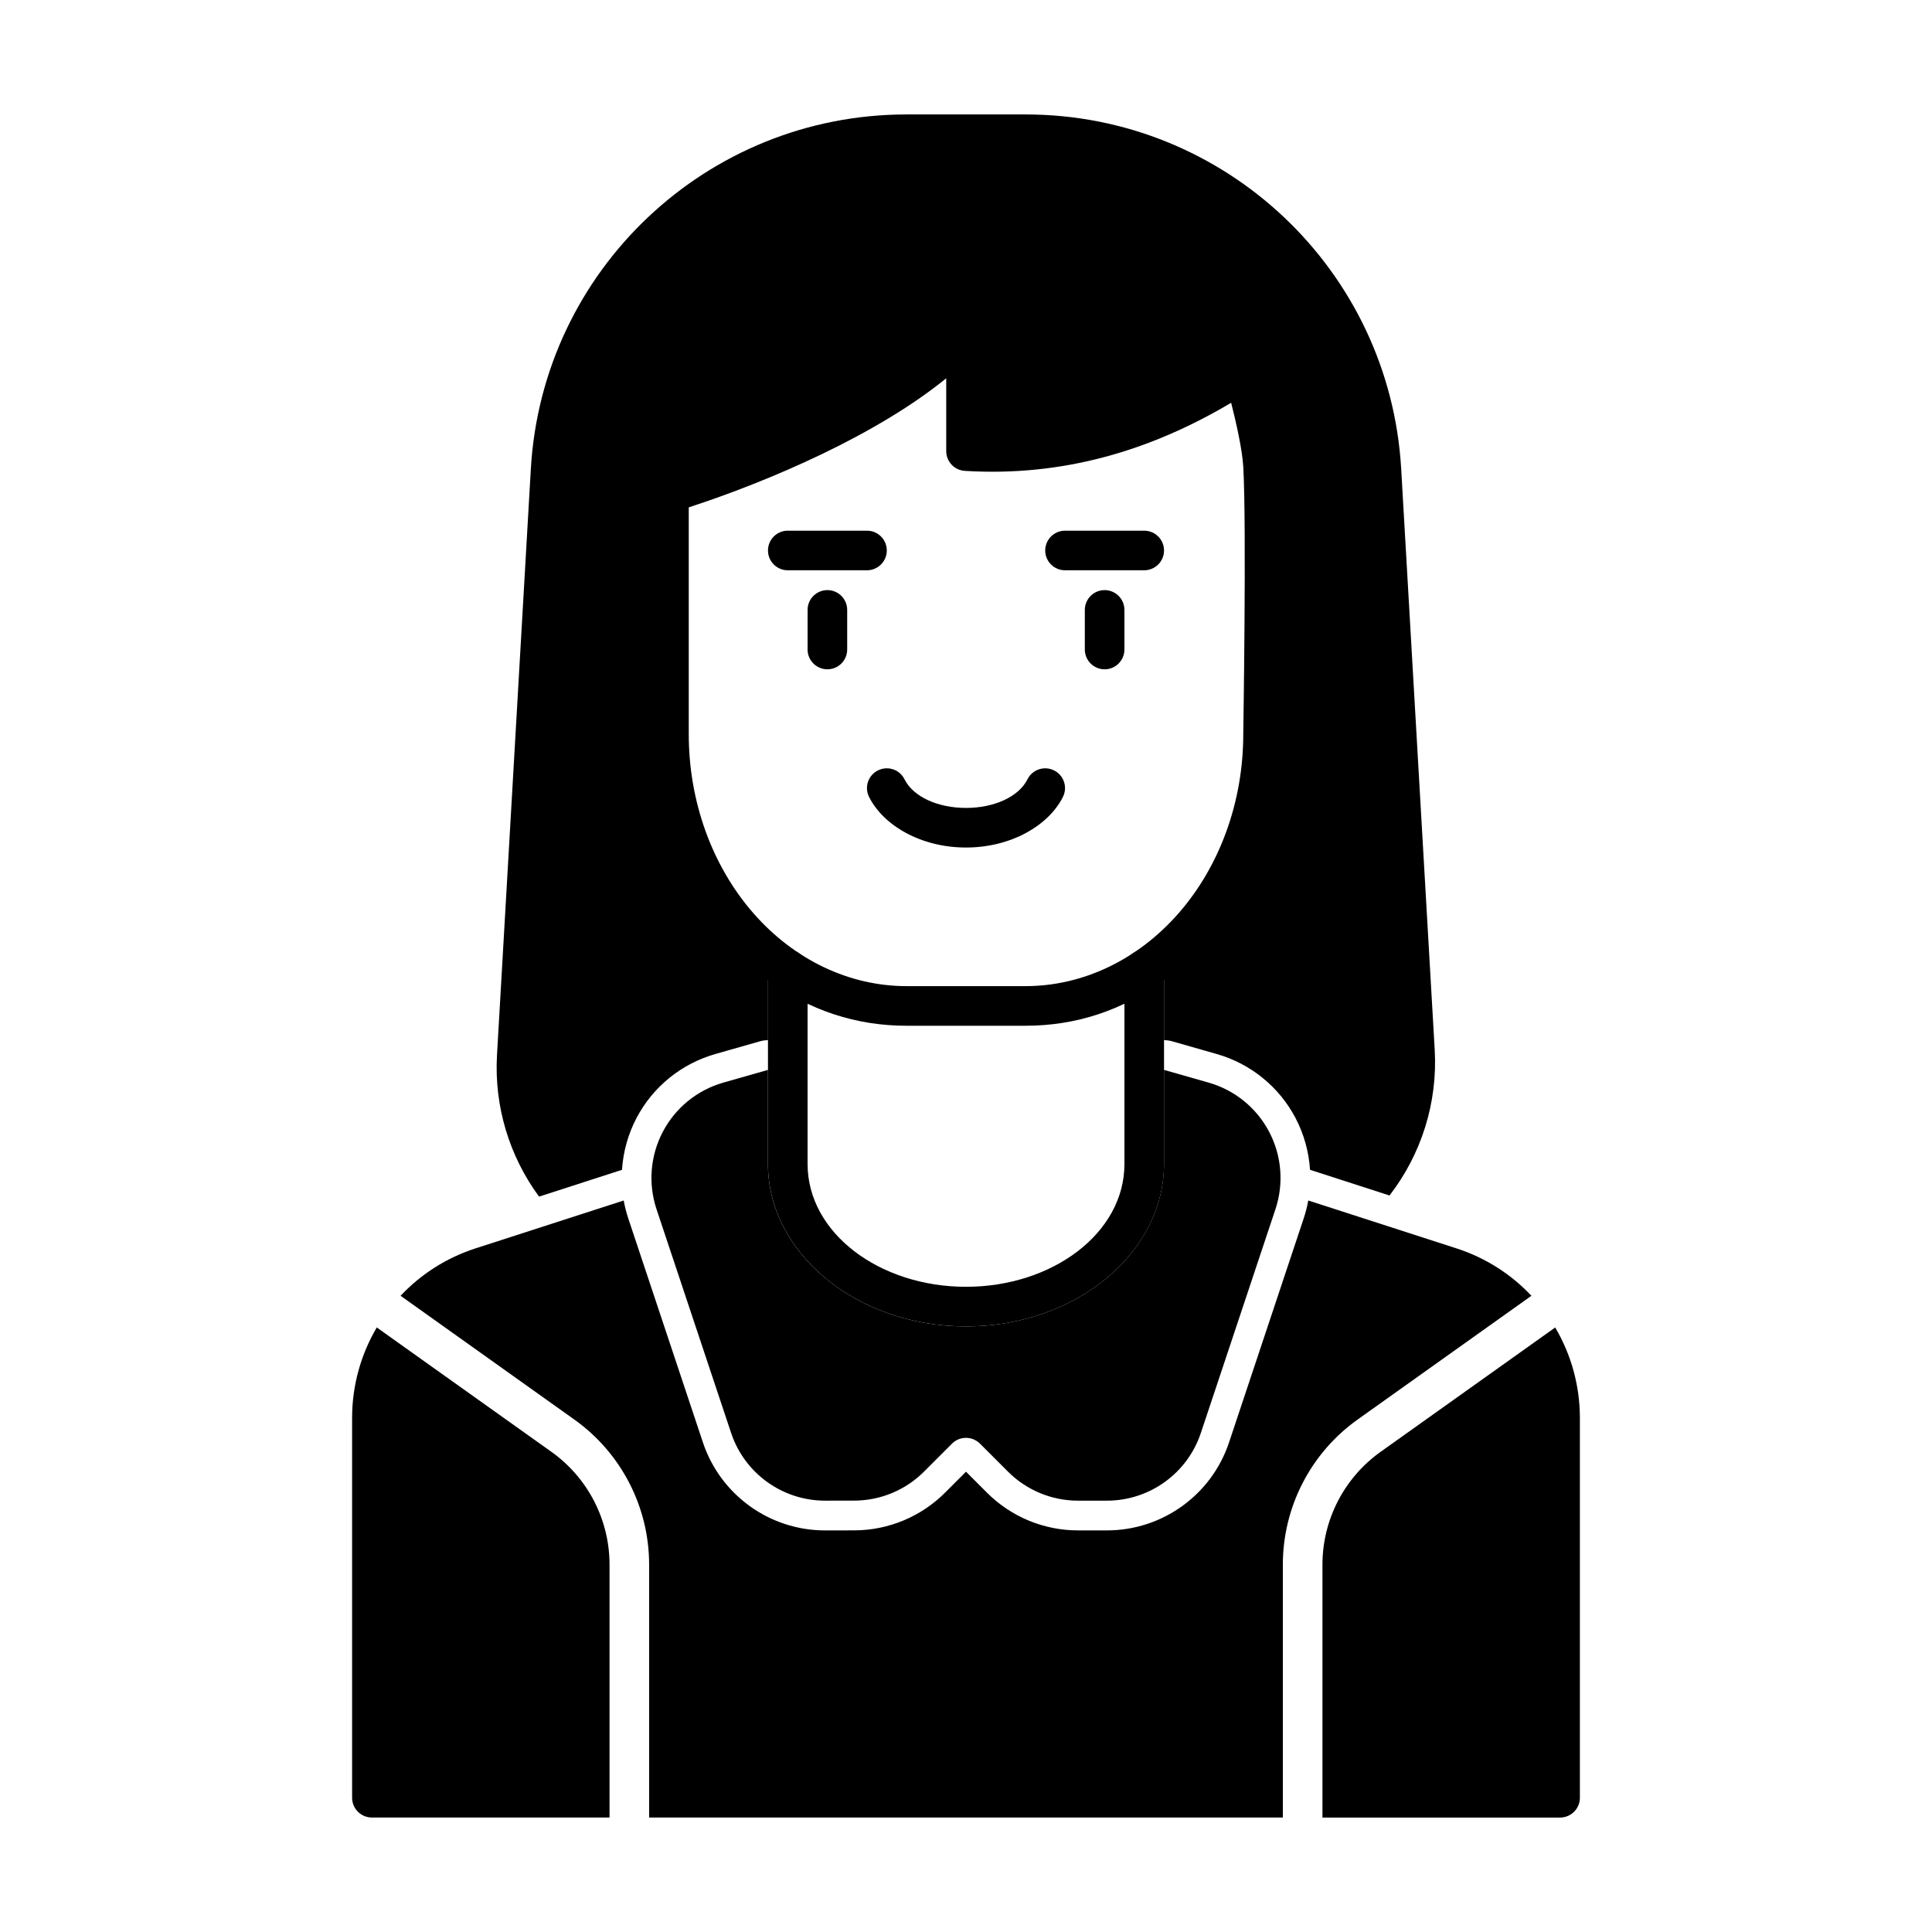
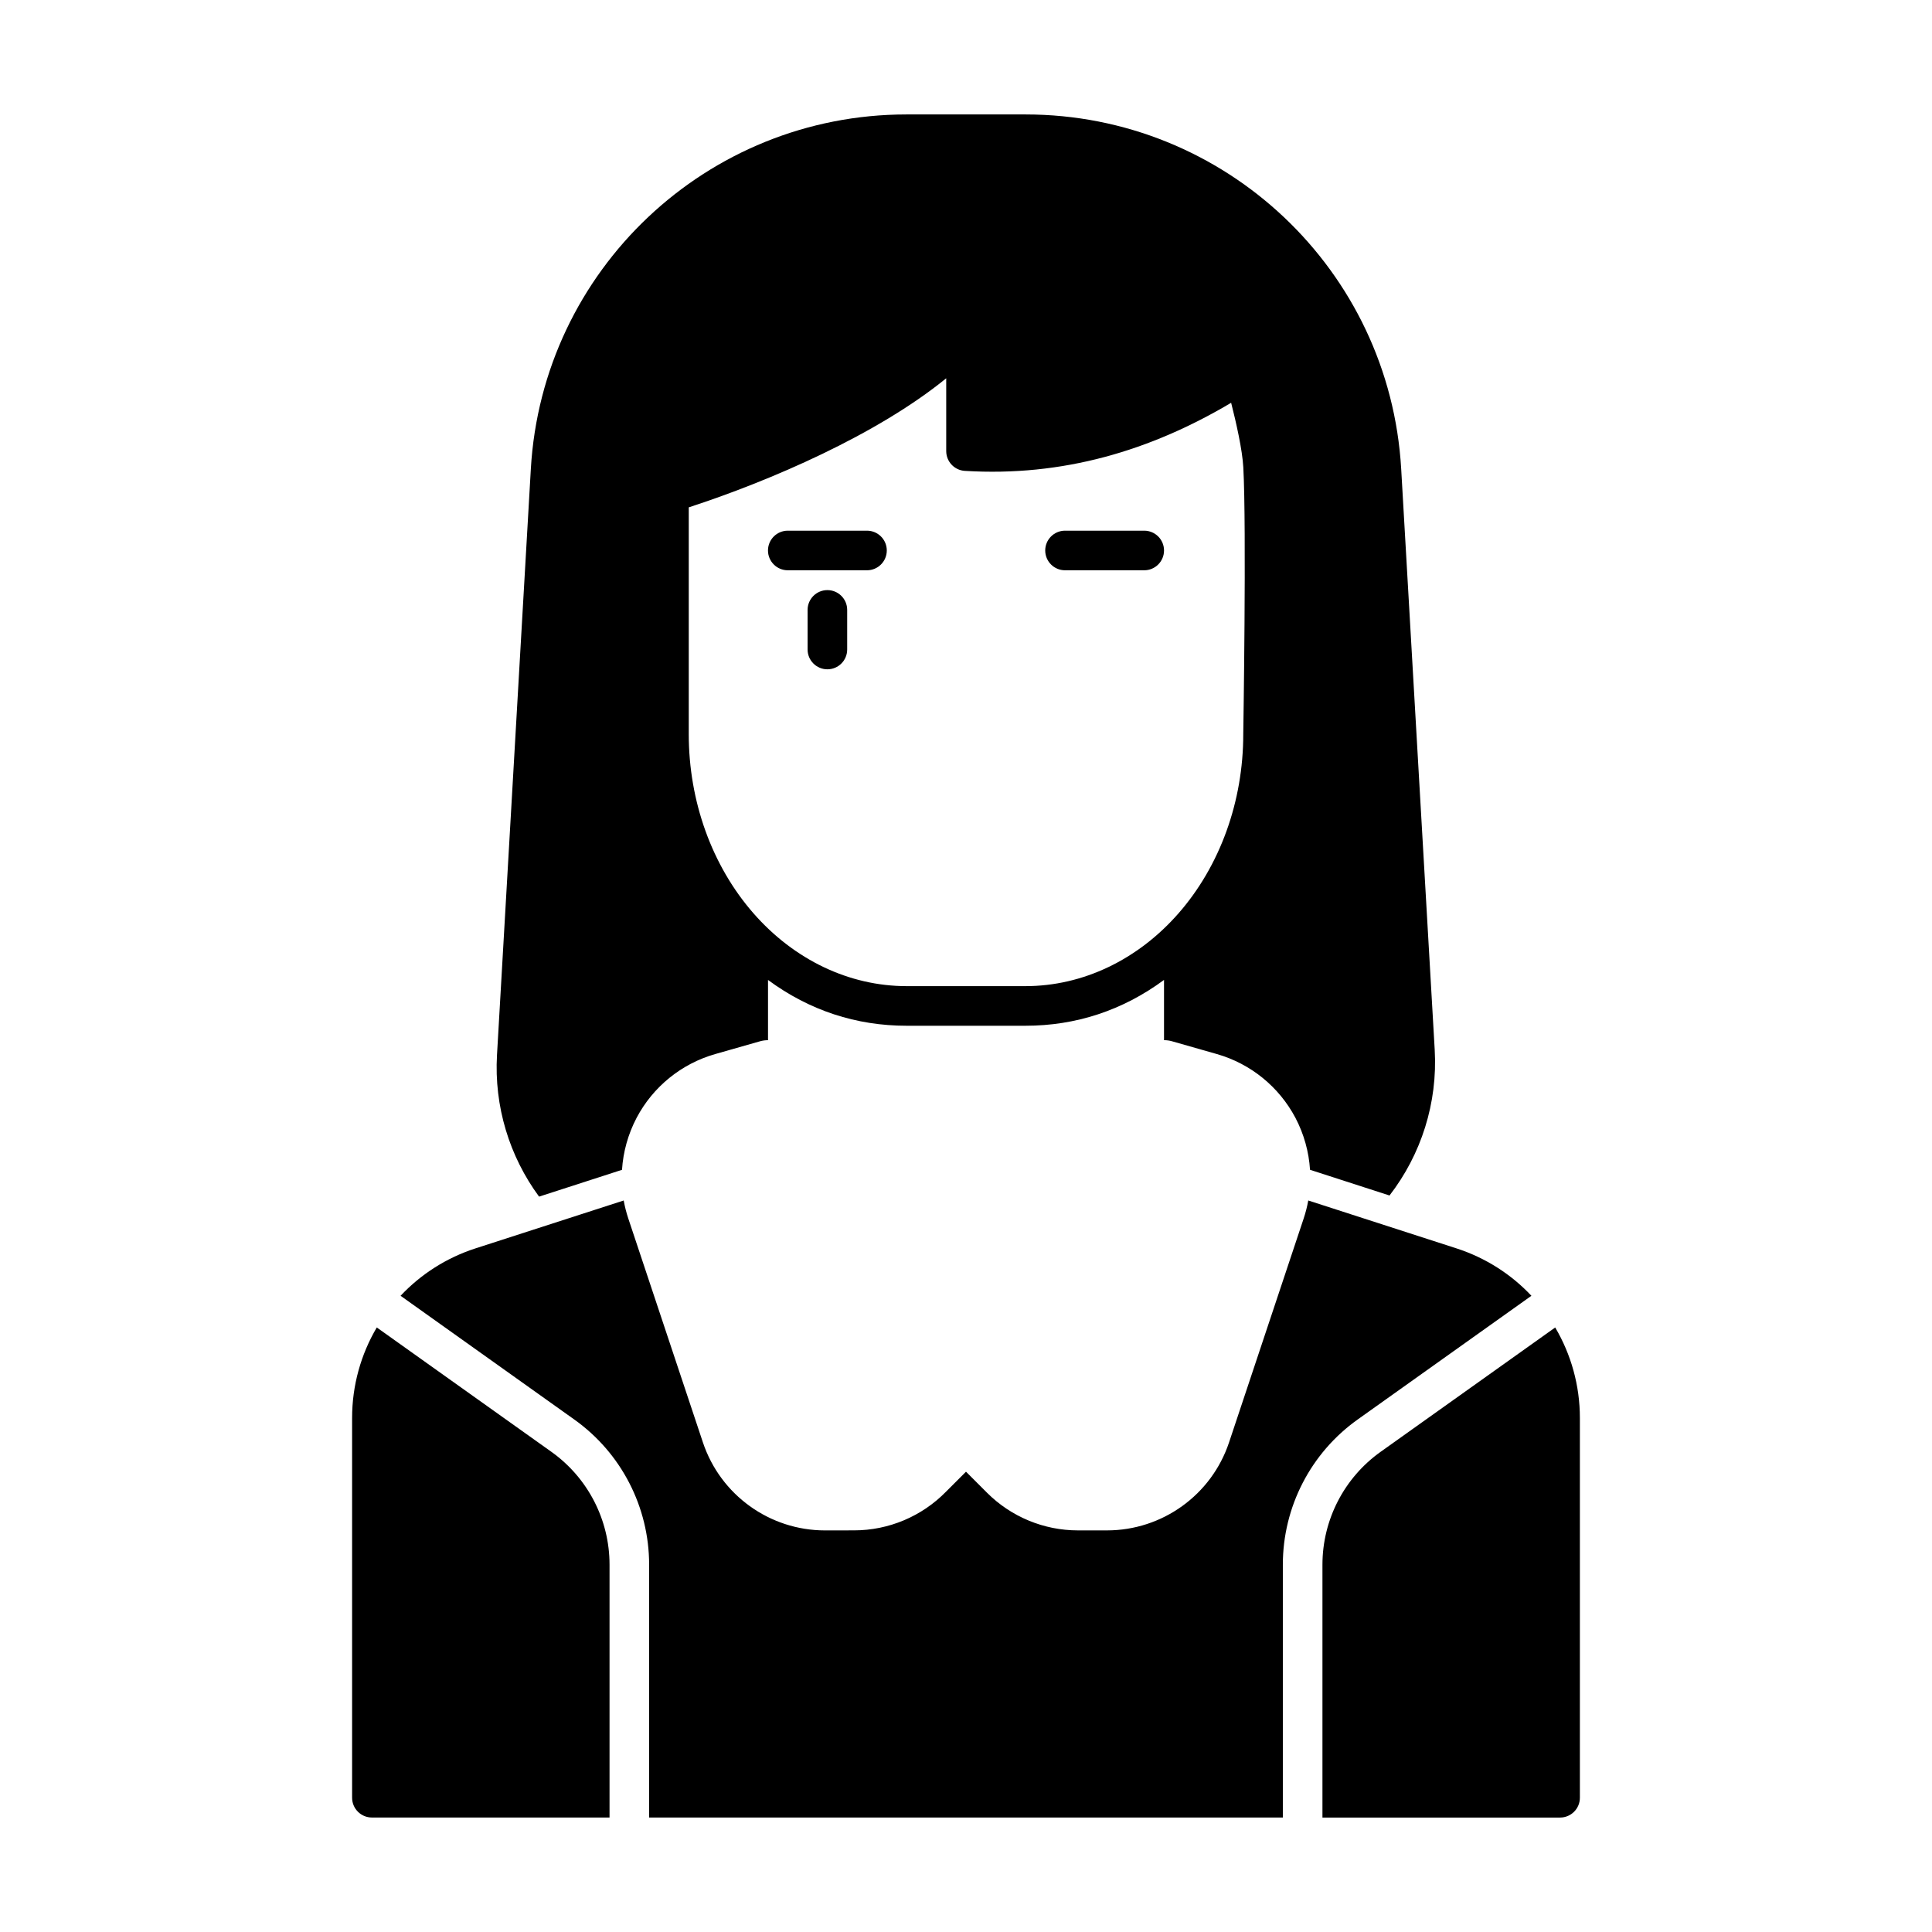
<svg xmlns="http://www.w3.org/2000/svg" fill="#000000" width="800px" height="800px" version="1.1" viewBox="144 144 512 512">
  <g fill-rule="evenodd">
-     <path d="m347.52 400.94v51.535c0 23.395 23.227 43.035 52.48 43.035s52.48-19.637 52.48-43.035v-51.535c0-2.898-2.352-5.246-5.246-5.246-2.898 0-5.246 2.352-5.246 5.246v51.535c0 18.316-19.094 32.539-41.984 32.539s-41.984-14.223-41.984-32.539v-51.535c0-2.898-2.352-5.246-5.246-5.246-2.898 0-5.246 2.352-5.246 5.246z" />
-     <path d="m347.52 427.53-11.852 3.379c-6.887 1.973-12.66 6.664-15.996 12.992s-3.945 13.75-1.691 20.539c5.992 17.98 14.504 43.516 19.773 59.312 3.57 10.707 13.594 17.938 24.898 17.938l7.684-0.012c7.055 0 13.824-2.844 18.758-7.902l7.062-7.062c0.977-1.039 2.32-1.648 3.746-1.668 1.418-0.02 2.793 0.523 3.801 1.531l7.43 7.43c4.922 4.922 11.586 7.684 18.547 7.684h7.66c11.305 0 21.328-7.231 24.898-17.938 5.269-15.797 13.781-41.332 19.773-59.312 2.258-6.789 1.648-14.211-1.691-20.539-3.336-6.328-9.109-11.02-15.996-12.992l-11.852-3.379v24.949c0 23.395-23.227 43.035-52.48 43.035-29.254 0-52.48-19.637-52.48-43.035v-24.949z" />
    <path d="m243.85 495.79c-4.188 7.094-6.539 15.336-6.539 23.984v100.64c0 2.898 2.352 5.246 5.246 5.246h62.977v-67.016c0-11.883-5.75-23.027-15.43-29.914l-46.258-32.945zm65.441-33.648-39.277 12.691c-7.758 2.508-14.527 6.894-19.859 12.562l46.035 32.789c12.449 8.859 19.836 23.195 19.836 38.477v67.008h167.94v-67.008c0-15.281 7.391-29.621 19.828-38.477l46.047-32.789c-5.332-5.668-12.102-10.055-19.859-12.562l-39.277-12.691c-0.293 1.617-0.703 3.223-1.227 4.797-5.992 17.988-14.504 43.516-19.766 59.312-4.648 13.93-17.688 23.32-32.371 23.32h-7.66c-9.047 0-17.719-3.59-24.121-9.992l-5.562-5.562-5.269 5.269c-6.422 6.57-15.219 10.277-24.395 10.277l-7.684 0.012c-14.684 0-27.719-9.395-32.371-23.32-5.258-15.797-13.77-41.324-19.766-59.312-0.523-1.574-0.934-3.18-1.227-4.797zm246.86 33.648-46.258 32.945c-9.676 6.887-15.43 18.031-15.43 29.926v67.008h62.977c2.898 0 5.246-2.352 5.246-5.246v-100.64c0-8.648-2.352-16.887-6.539-23.984z" />
-     <path d="m431.49 305.63v10.496c0 2.898 2.352 5.246 5.246 5.246 2.898 0 5.246-2.352 5.246-5.246v-10.496c0-2.898-2.352-5.246-5.246-5.246-2.898 0-5.246 2.352-5.246 5.246z" />
    <path d="m358.02 305.63v10.496c0 2.898 2.352 5.246 5.246 5.246 2.898 0 5.246-2.352 5.246-5.246v-10.496c0-2.898-2.352-5.246-5.246-5.246-2.898 0-5.246 2.352-5.246 5.246z" />
    <path d="m352.77 295.13h20.992c2.898 0 5.246-2.352 5.246-5.246 0-2.898-2.352-5.246-5.246-5.246h-20.992c-2.898 0-5.246 2.352-5.246 5.246 0 2.898 2.352 5.246 5.246 5.246z" />
    <path d="m426.24 295.13h20.992c2.898 0 5.246-2.352 5.246-5.246 0-2.898-2.352-5.246-5.246-5.246h-20.992c-2.898 0-5.246 2.352-5.246 5.246 0 2.898 2.352 5.246 5.246 5.246z" />
-     <path d="m416.3 350.51c-2.34 4.68-8.879 7.598-16.301 7.598s-13.961-2.918-16.301-7.598c-1.289-2.594-4.449-3.641-7.043-2.34-2.594 1.289-3.641 4.449-2.34 7.031 3.777 7.547 13.73 13.402 25.684 13.402s21.906-5.856 25.684-13.402c1.301-2.582 0.25-5.742-2.34-7.031-2.594-1.301-5.75-0.25-7.043 2.34z" />
    <path d="m347.52 403.69c11.012 8.125 23.426 12.145 36.734 12.145h31.488c13.309 0 25.727-4.019 36.734-12.145-0.168 0.125 0.168-0.125 0 0v15.965c0.723 0 1.449 0.094 2.164 0.305l11.852 3.379c8.941 2.562 16.457 8.66 20.805 16.887 2.266 4.312 3.57 9.016 3.871 13.781l21.066 6.812c8.398-10.863 12.793-24.539 11.977-38.656-2.121-36.801-5.816-100.79-8.879-153.86-3.035-52.754-46.707-93.973-99.543-93.973h-31.57c-52.836 0-96.512 41.219-99.543 93.973-3.106 53.75-6.856 118.71-8.965 155.26-0.789 13.613 3.273 26.859 11.148 37.555l21.98-7.106c0.305-4.766 1.605-9.469 3.871-13.781 4.344-8.23 11.859-14.328 20.805-16.887l11.852-3.379c0.715-0.211 1.438-0.305 2.164-0.305v-15.965zm-20.992-125.24v60.121c0 17.789 6.141 34.879 17.152 47.465 10.77 12.312 25.348 19.301 40.578 19.301h31.488c15.23 0 29.809-6.992 40.578-19.301 11.012-12.586 17.152-29.672 17.152-47.465v-0.082s0.883-54.746 0.012-70.66c-0.262-4.68-1.891-11.84-3.223-17.086-21.402 12.699-44.641 19.637-70.586 18.043-2.762-0.168-4.922-2.465-4.922-5.238v-19.301c-18.316 14.926-46.559 27.145-68.223 34.207z" />
  </g>
</svg>